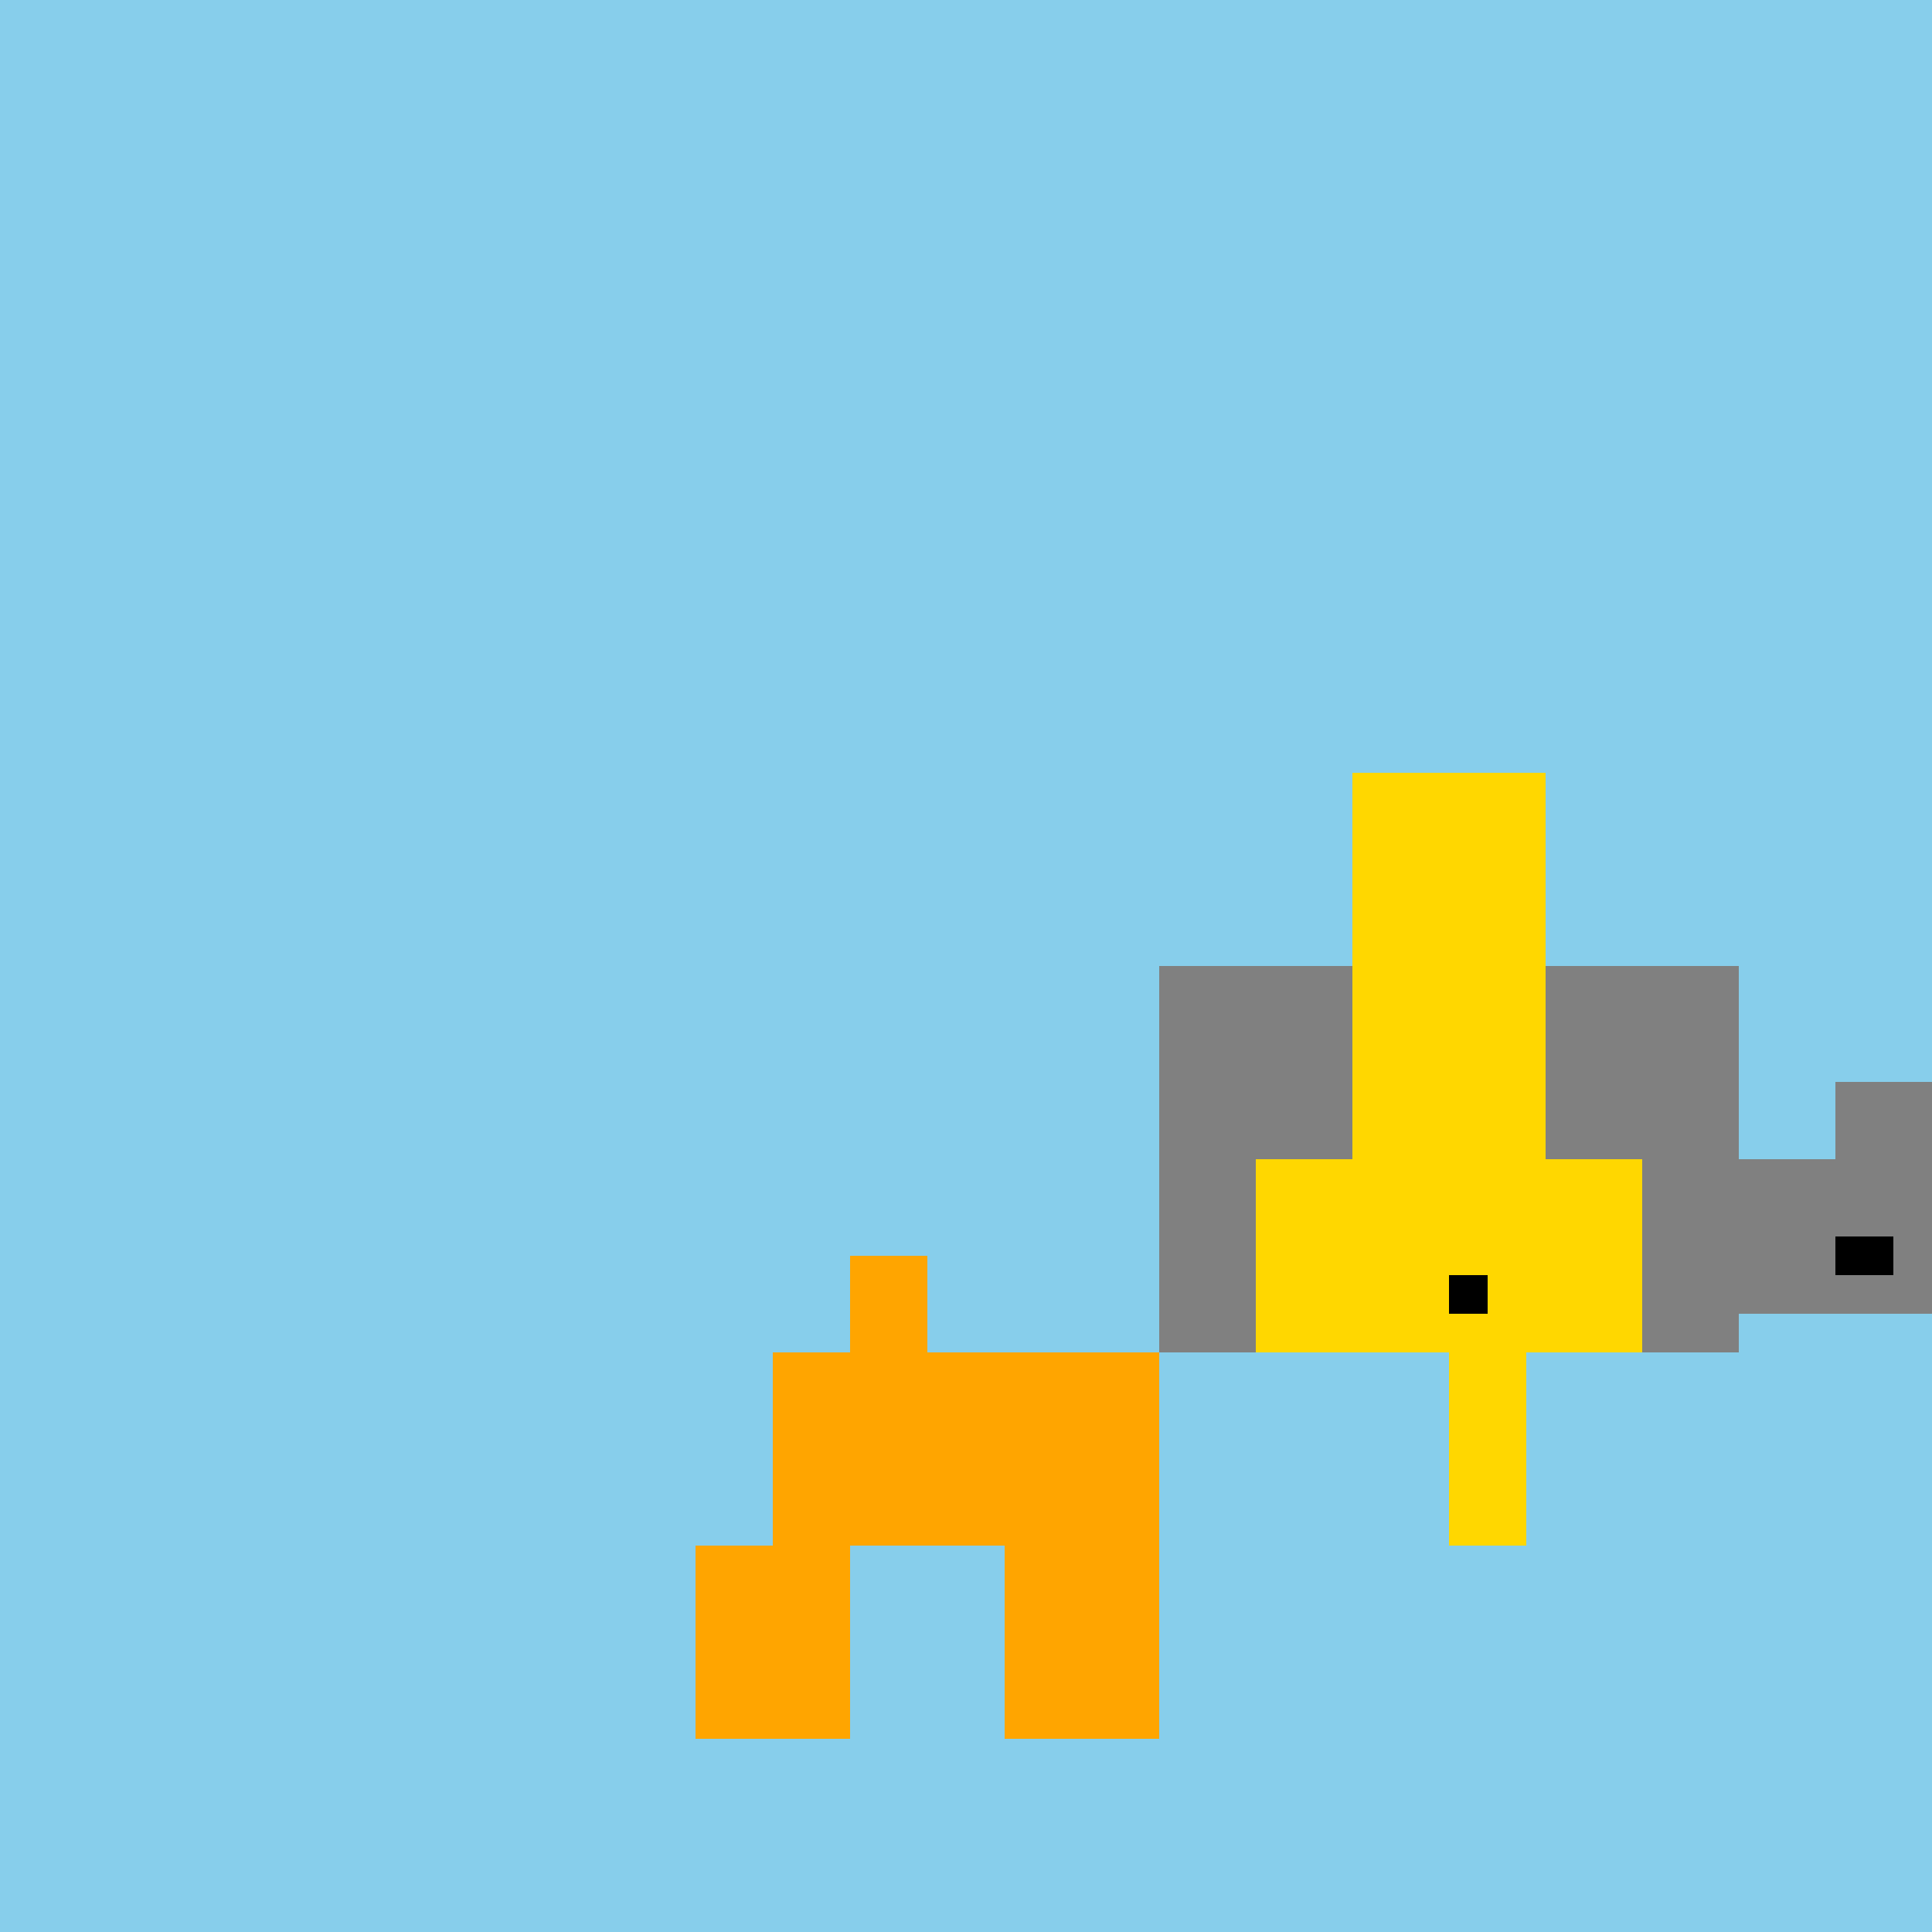
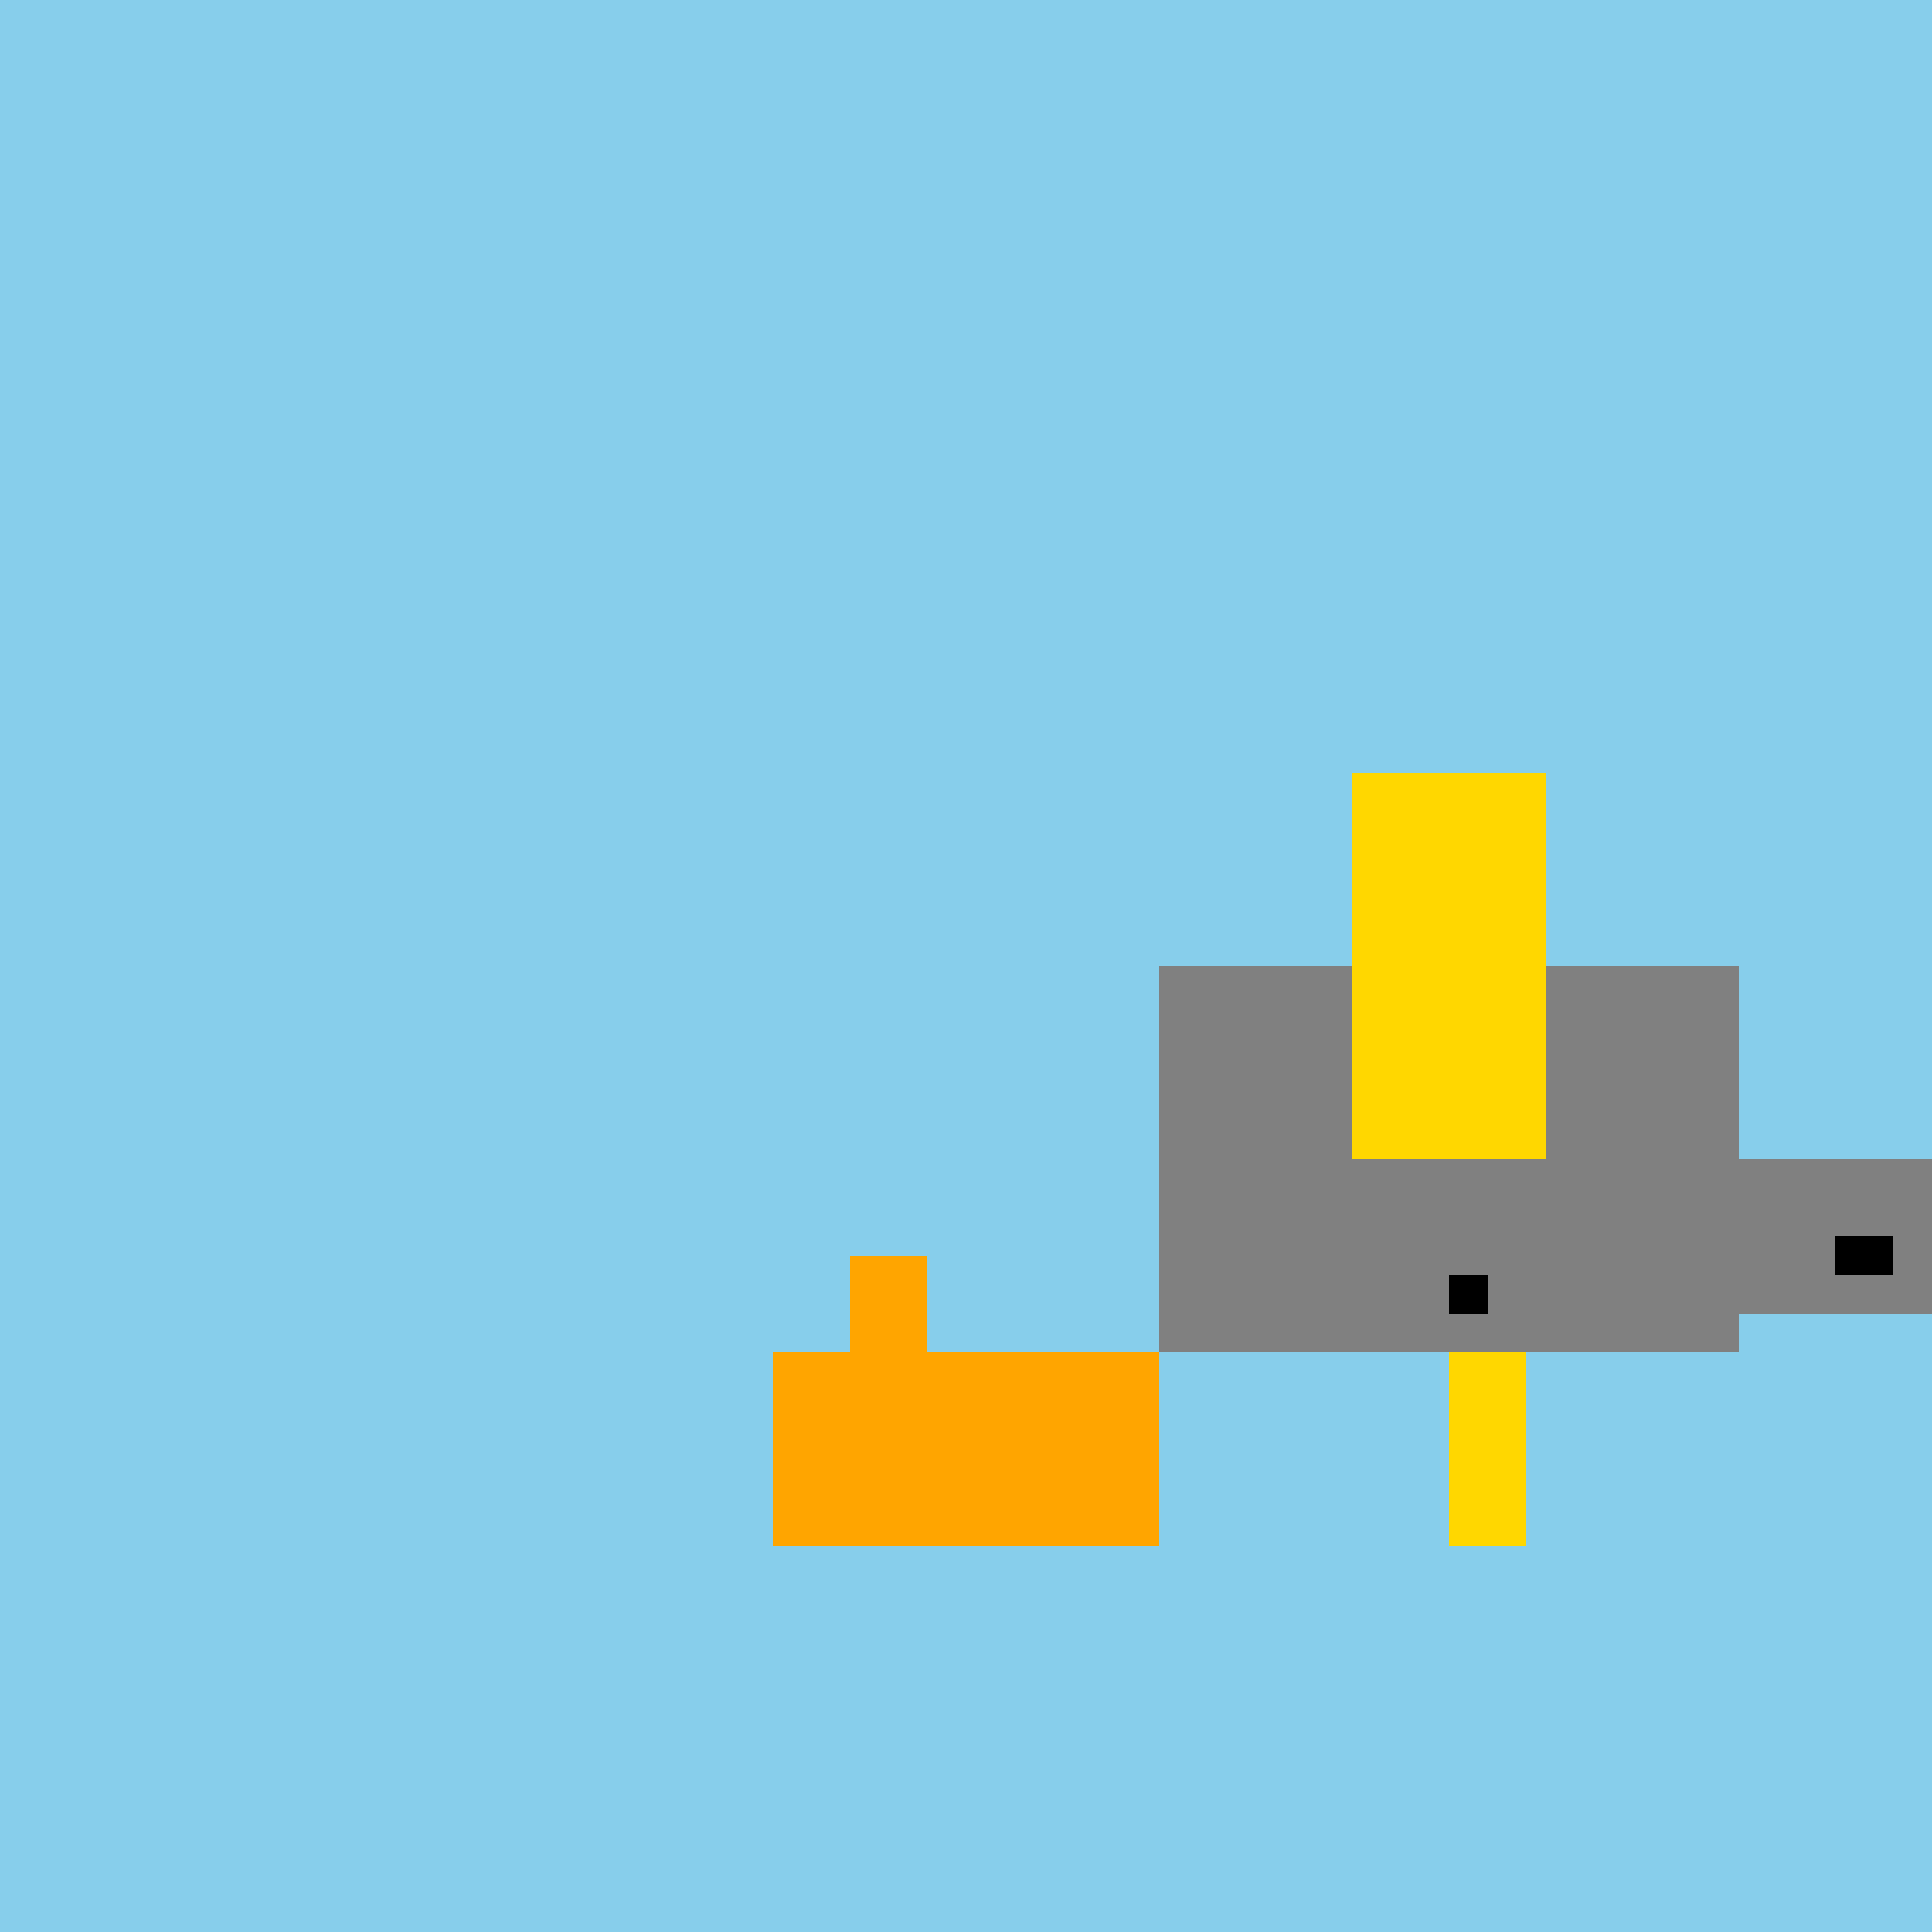
<svg xmlns="http://www.w3.org/2000/svg" width="500" height="500">
  <defs />
  <g>
    <rect fill="#87CEEB" stroke="none" x="0" y="0" width="512" height="512" />
    <rect fill="#FFA500" stroke="none" x="200" y="350" width="100" height="50" />
-     <rect fill="#FFA500" stroke="none" x="180" y="400" width="40" height="50" />
-     <rect fill="#FFA500" stroke="none" x="260" y="400" width="40" height="50" />
    <rect fill="#FFA500" stroke="none" x="220" y="325" width="20" height="50" />
    <rect fill="#808080" stroke="none" x="300" y="250" width="150" height="100" />
    <rect fill="#808080" stroke="none" x="450" y="300" width="50" height="40" />
-     <rect fill="#808080" stroke="none" x="475" y="280" width="25" height="60" />
    <rect fill="#000000" stroke="none" x="475" y="320" width="15" height="10" />
    <rect fill="#FFD700" stroke="none" x="350" y="200" width="50" height="100" />
-     <rect fill="#FFD700" stroke="none" x="325" y="300" width="100" height="50" />
    <rect fill="#FFD700" stroke="none" x="375" y="350" width="20" height="50" />
    <rect fill="#000000" stroke="none" x="375" y="330" width="10" height="10" />
  </g>
</svg>